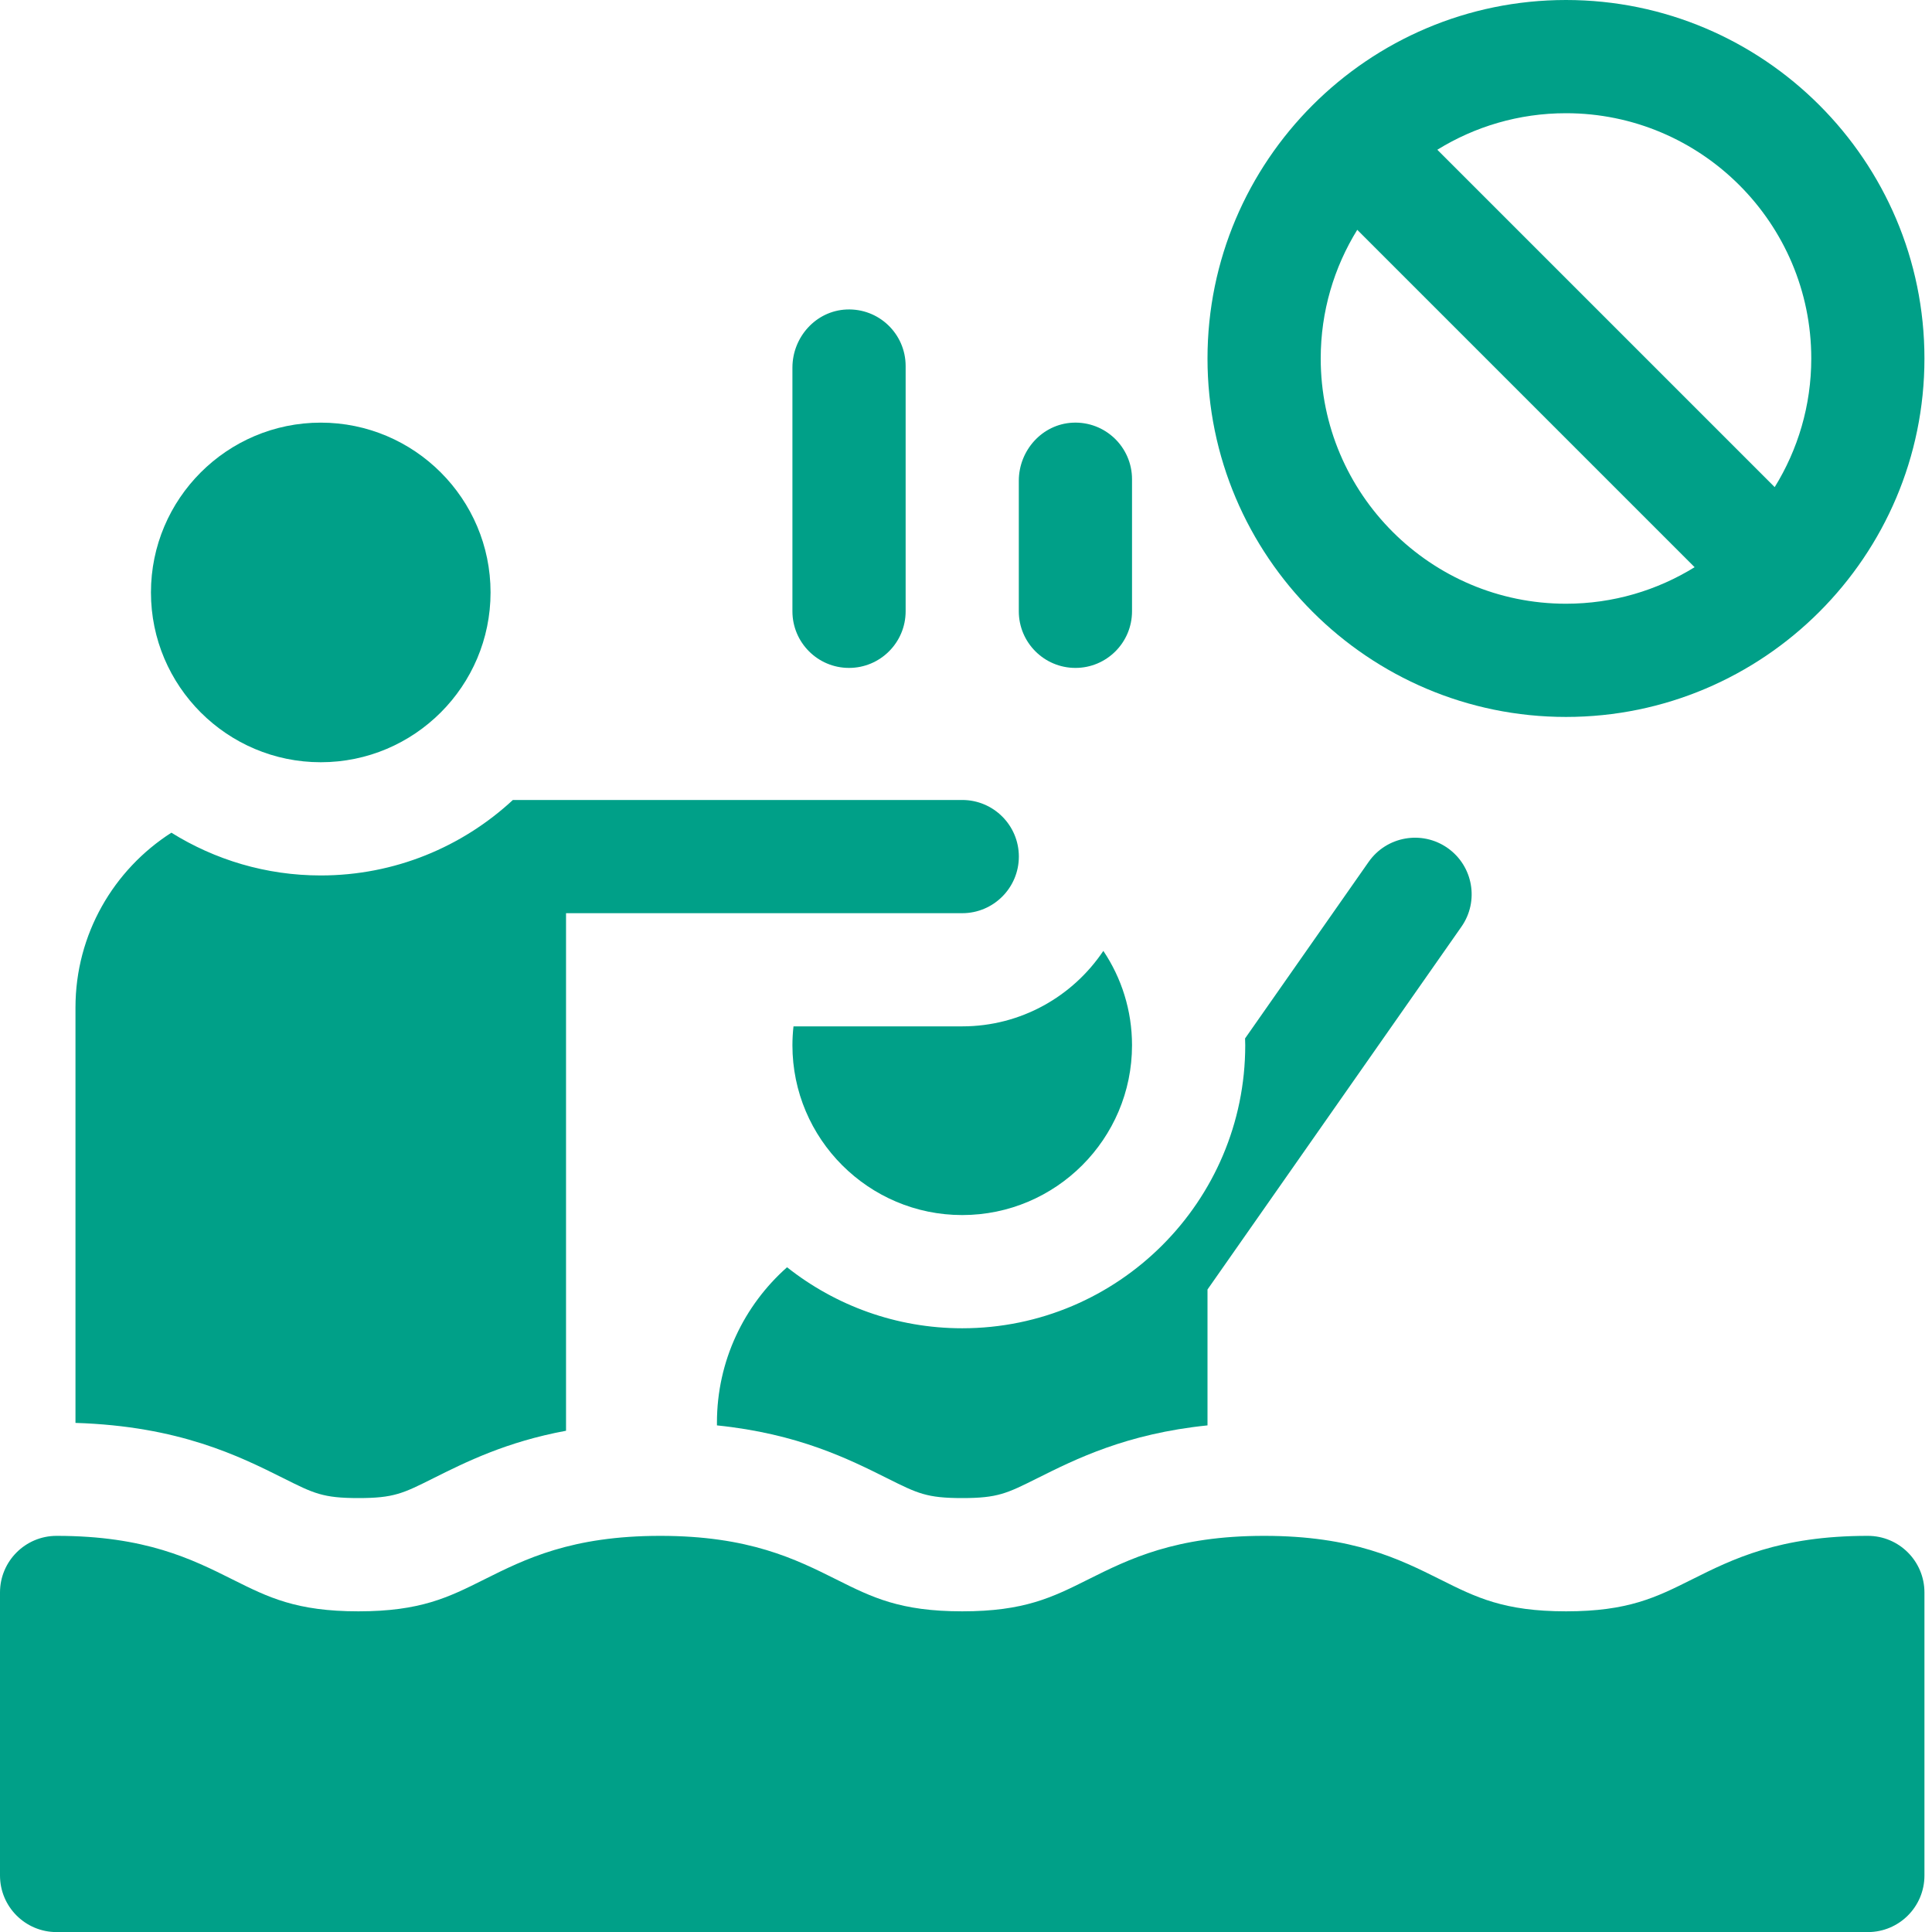
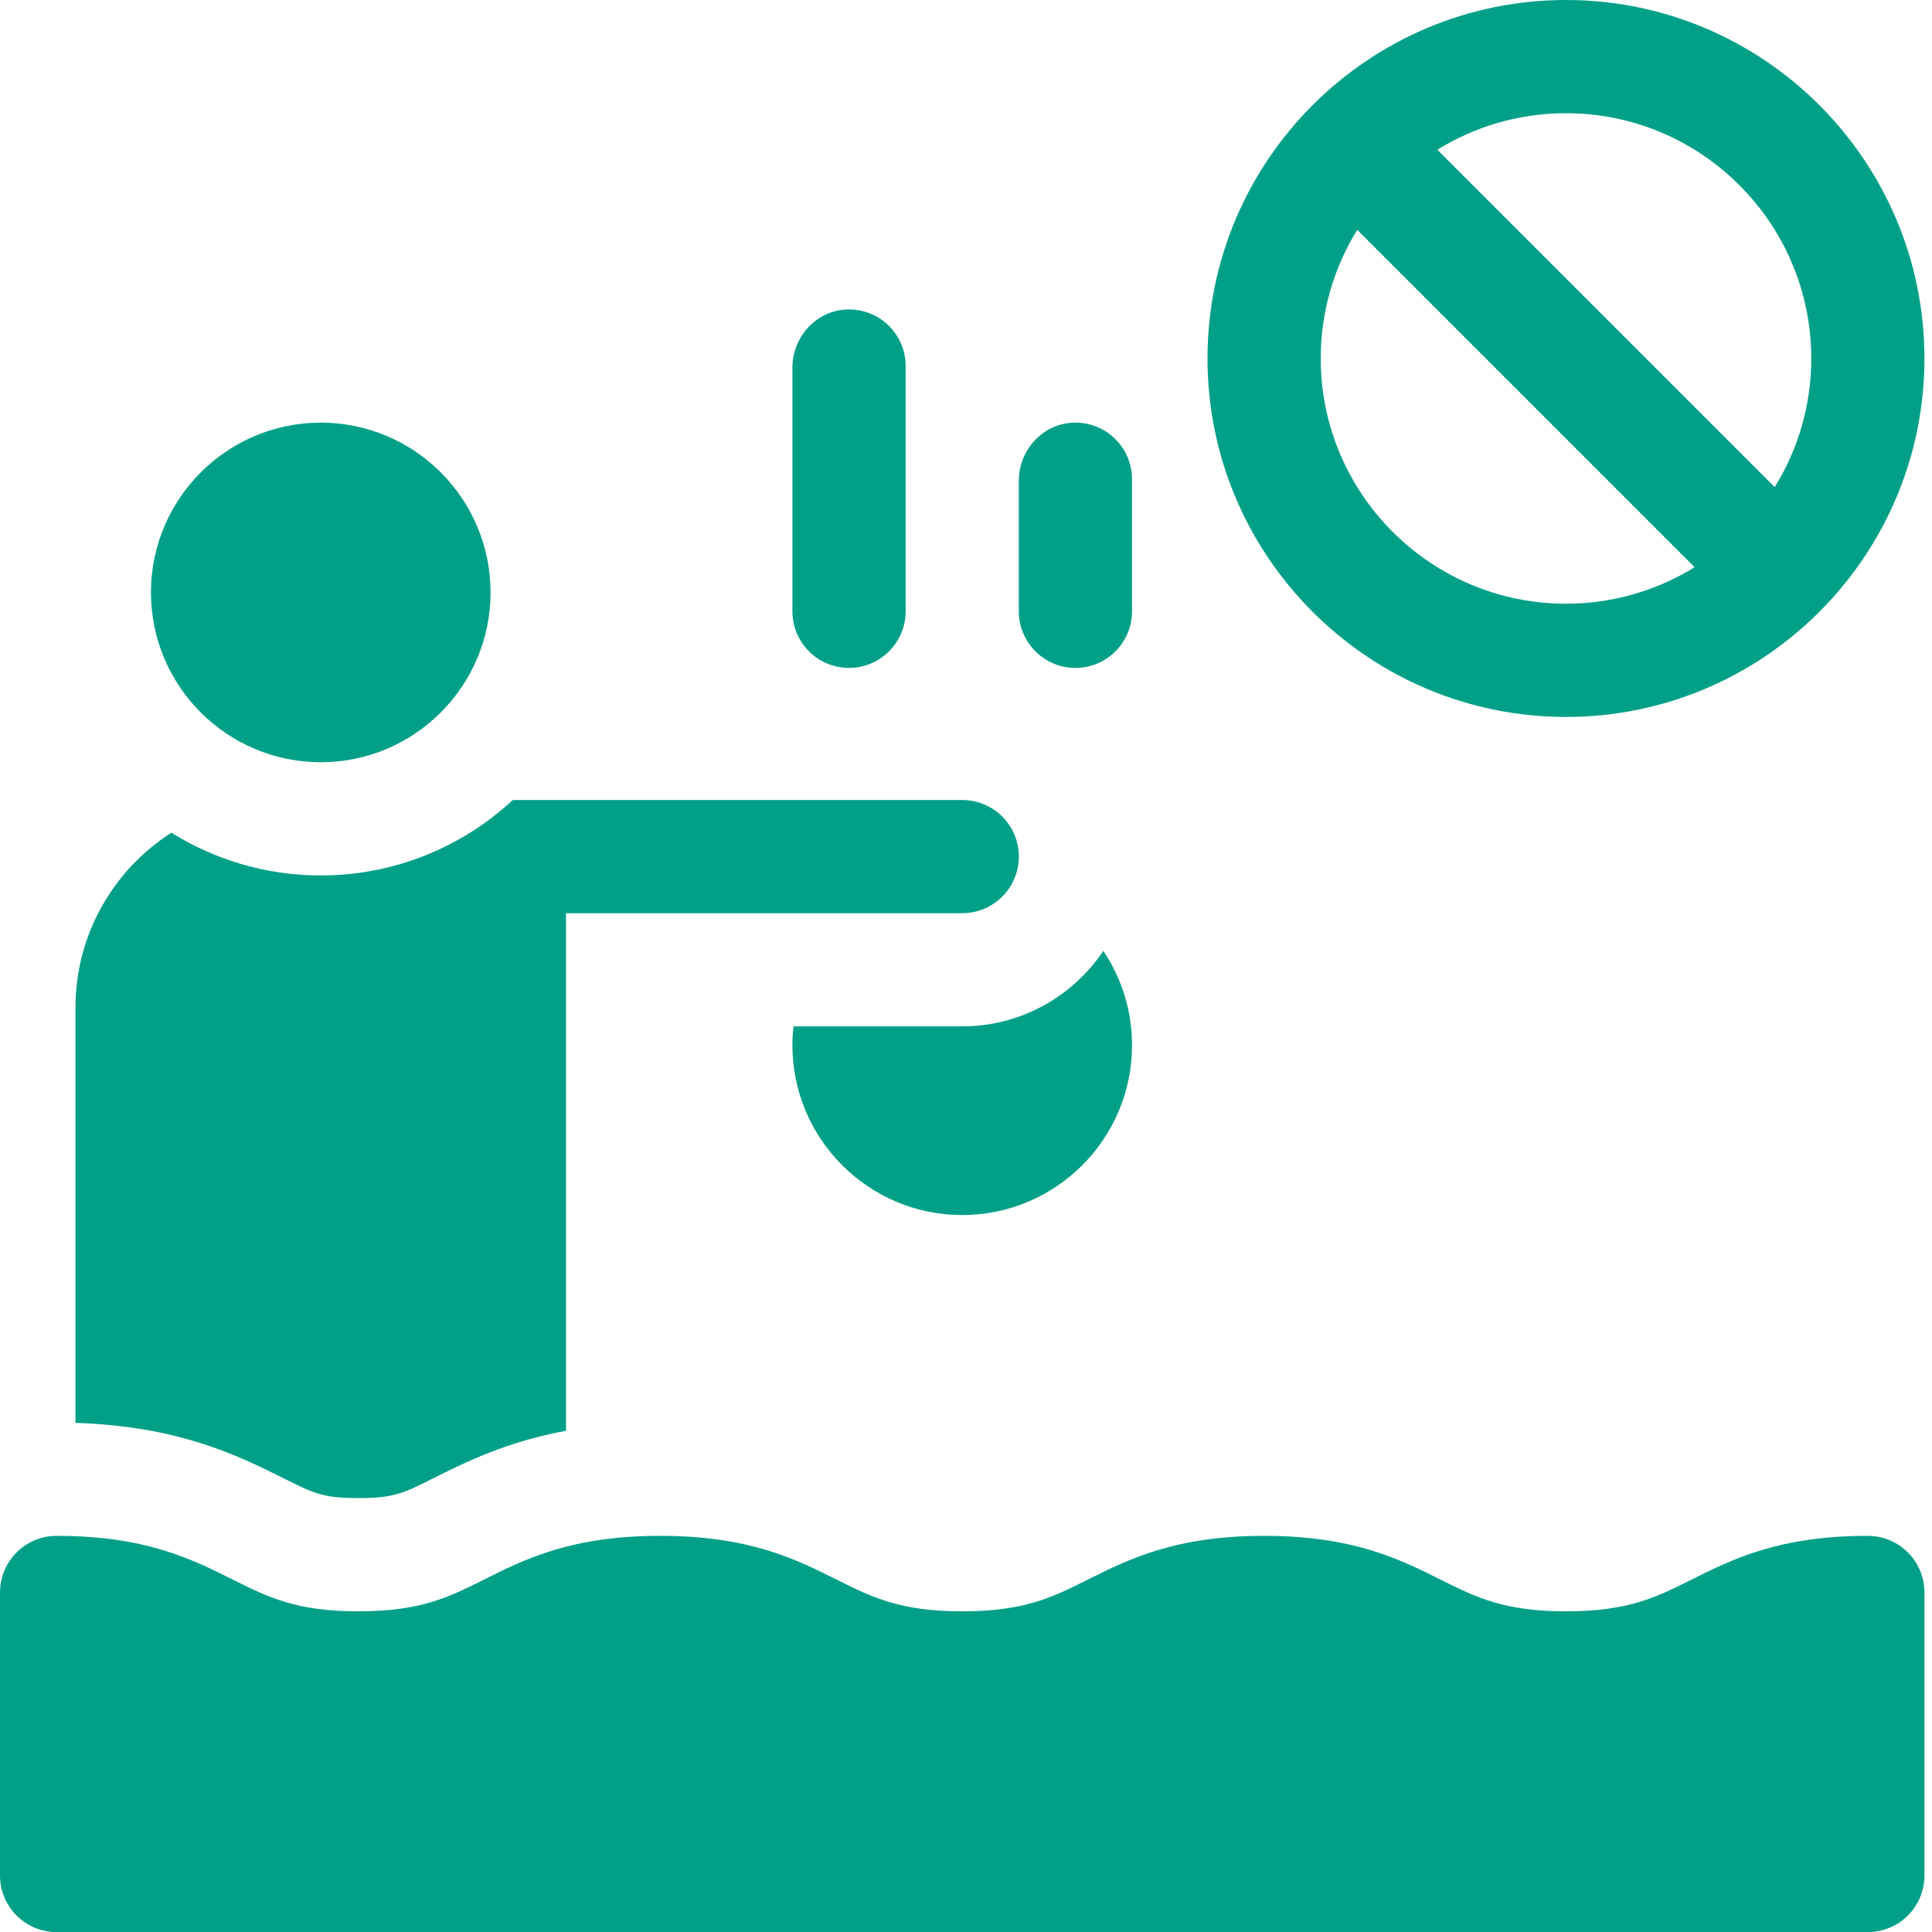
<svg xmlns="http://www.w3.org/2000/svg" width="45" height="45" viewBox="0 0 45 45" fill="none">
  <path d="M7.471 17.754C5.29 17.754 3.516 15.98 3.516 13.799C3.516 11.618 5.29 9.844 7.471 9.844C9.652 9.844 11.426 11.618 11.426 13.799C11.426 15.98 9.652 17.754 7.471 17.754Z" fill="#00A088" />
  <path d="M22.412 23.906H18.482C18.466 24.051 18.457 24.197 18.457 24.346C18.457 26.526 20.231 28.301 22.412 28.301C24.593 28.301 26.367 26.526 26.367 24.346C26.367 23.533 26.121 22.777 25.699 22.148C24.988 23.208 23.78 23.906 22.412 23.906Z" fill="#00A088" />
  <path d="M19.712 7.209C19.003 7.242 18.457 7.853 18.457 8.563V14.238C18.457 14.966 19.047 15.557 19.775 15.557C20.503 15.557 21.094 14.966 21.094 14.238V8.525C21.094 7.776 20.469 7.173 19.712 7.209Z" fill="#00A088" />
  <path d="M24.985 9.845C24.276 9.879 23.73 10.489 23.73 11.199V14.238C23.73 14.966 24.321 15.557 25.049 15.557C25.777 15.557 26.367 14.966 26.367 14.238V11.162C26.367 10.413 25.742 9.81 24.985 9.845Z" fill="#00A088" />
-   <path d="M22.412 34.893C23.237 34.893 23.451 34.786 24.161 34.431C25.061 33.981 26.237 33.394 28.125 33.2V30.035L34.039 21.586C34.457 20.99 34.312 20.168 33.715 19.75C33.118 19.333 32.297 19.478 31.879 20.074L29 24.187C29.001 24.24 29.004 24.293 29.004 24.346C29.004 27.98 26.047 30.938 22.412 30.938C20.872 30.938 19.455 30.405 18.332 29.517C17.331 30.404 16.699 31.697 16.699 33.135V33.2C18.587 33.394 19.763 33.981 20.663 34.431C21.373 34.786 21.587 34.893 22.412 34.893Z" fill="#00A088" />
  <path d="M8.348 34.893C9.172 34.893 9.386 34.786 10.094 34.431C10.847 34.055 11.791 33.583 13.184 33.325V21.27H22.412C23.14 21.27 23.731 20.679 23.731 19.951C23.731 19.223 23.14 18.633 22.412 18.633H11.946C10.77 19.723 9.197 20.391 7.471 20.391C6.195 20.391 5.003 20.025 3.992 19.395C2.65 20.254 1.758 21.758 1.758 23.467V33.142C4.175 33.218 5.569 33.915 6.602 34.431C7.31 34.786 7.524 34.893 8.348 34.893Z" fill="#00A088" />
  <path d="M43.506 45.002H1.318C0.59 45.002 0 44.412 0 43.684V37.092C0 36.364 0.59 35.773 1.318 35.773C3.387 35.773 4.468 36.314 5.423 36.792C6.249 37.205 6.902 37.531 8.348 37.531C9.794 37.531 10.447 37.205 11.274 36.791C12.228 36.314 13.309 35.773 15.379 35.773C17.448 35.773 18.53 36.314 19.485 36.791C20.312 37.205 20.965 37.531 22.412 37.531C23.859 37.531 24.512 37.205 25.34 36.791C26.294 36.314 27.376 35.773 29.446 35.773C31.515 35.773 32.596 36.314 33.551 36.791C34.377 37.205 35.03 37.531 36.477 37.531C37.923 37.531 38.575 37.205 39.401 36.792C40.356 36.314 41.437 35.773 43.506 35.773C44.234 35.773 44.824 36.364 44.824 37.092V43.684C44.824 44.412 44.234 45.002 43.506 45.002Z" fill="#00A088" />
  <path d="M36.475 16.699C41.079 16.699 44.824 12.954 44.824 8.35C44.824 3.746 41.079 0 36.475 0C31.871 0 28.125 3.746 28.125 8.35C28.125 12.954 31.871 16.699 36.475 16.699ZM36.475 2.637C39.625 2.637 42.188 5.2 42.188 8.35C42.188 9.448 41.875 10.475 41.336 11.346L33.478 3.488C34.35 2.949 35.376 2.637 36.475 2.637ZM31.613 5.353L39.471 13.211C38.599 13.75 37.573 14.062 36.475 14.062C33.325 14.062 30.762 11.5 30.762 8.35C30.762 7.251 31.074 6.225 31.613 5.353Z" fill="#00A088" />
</svg>